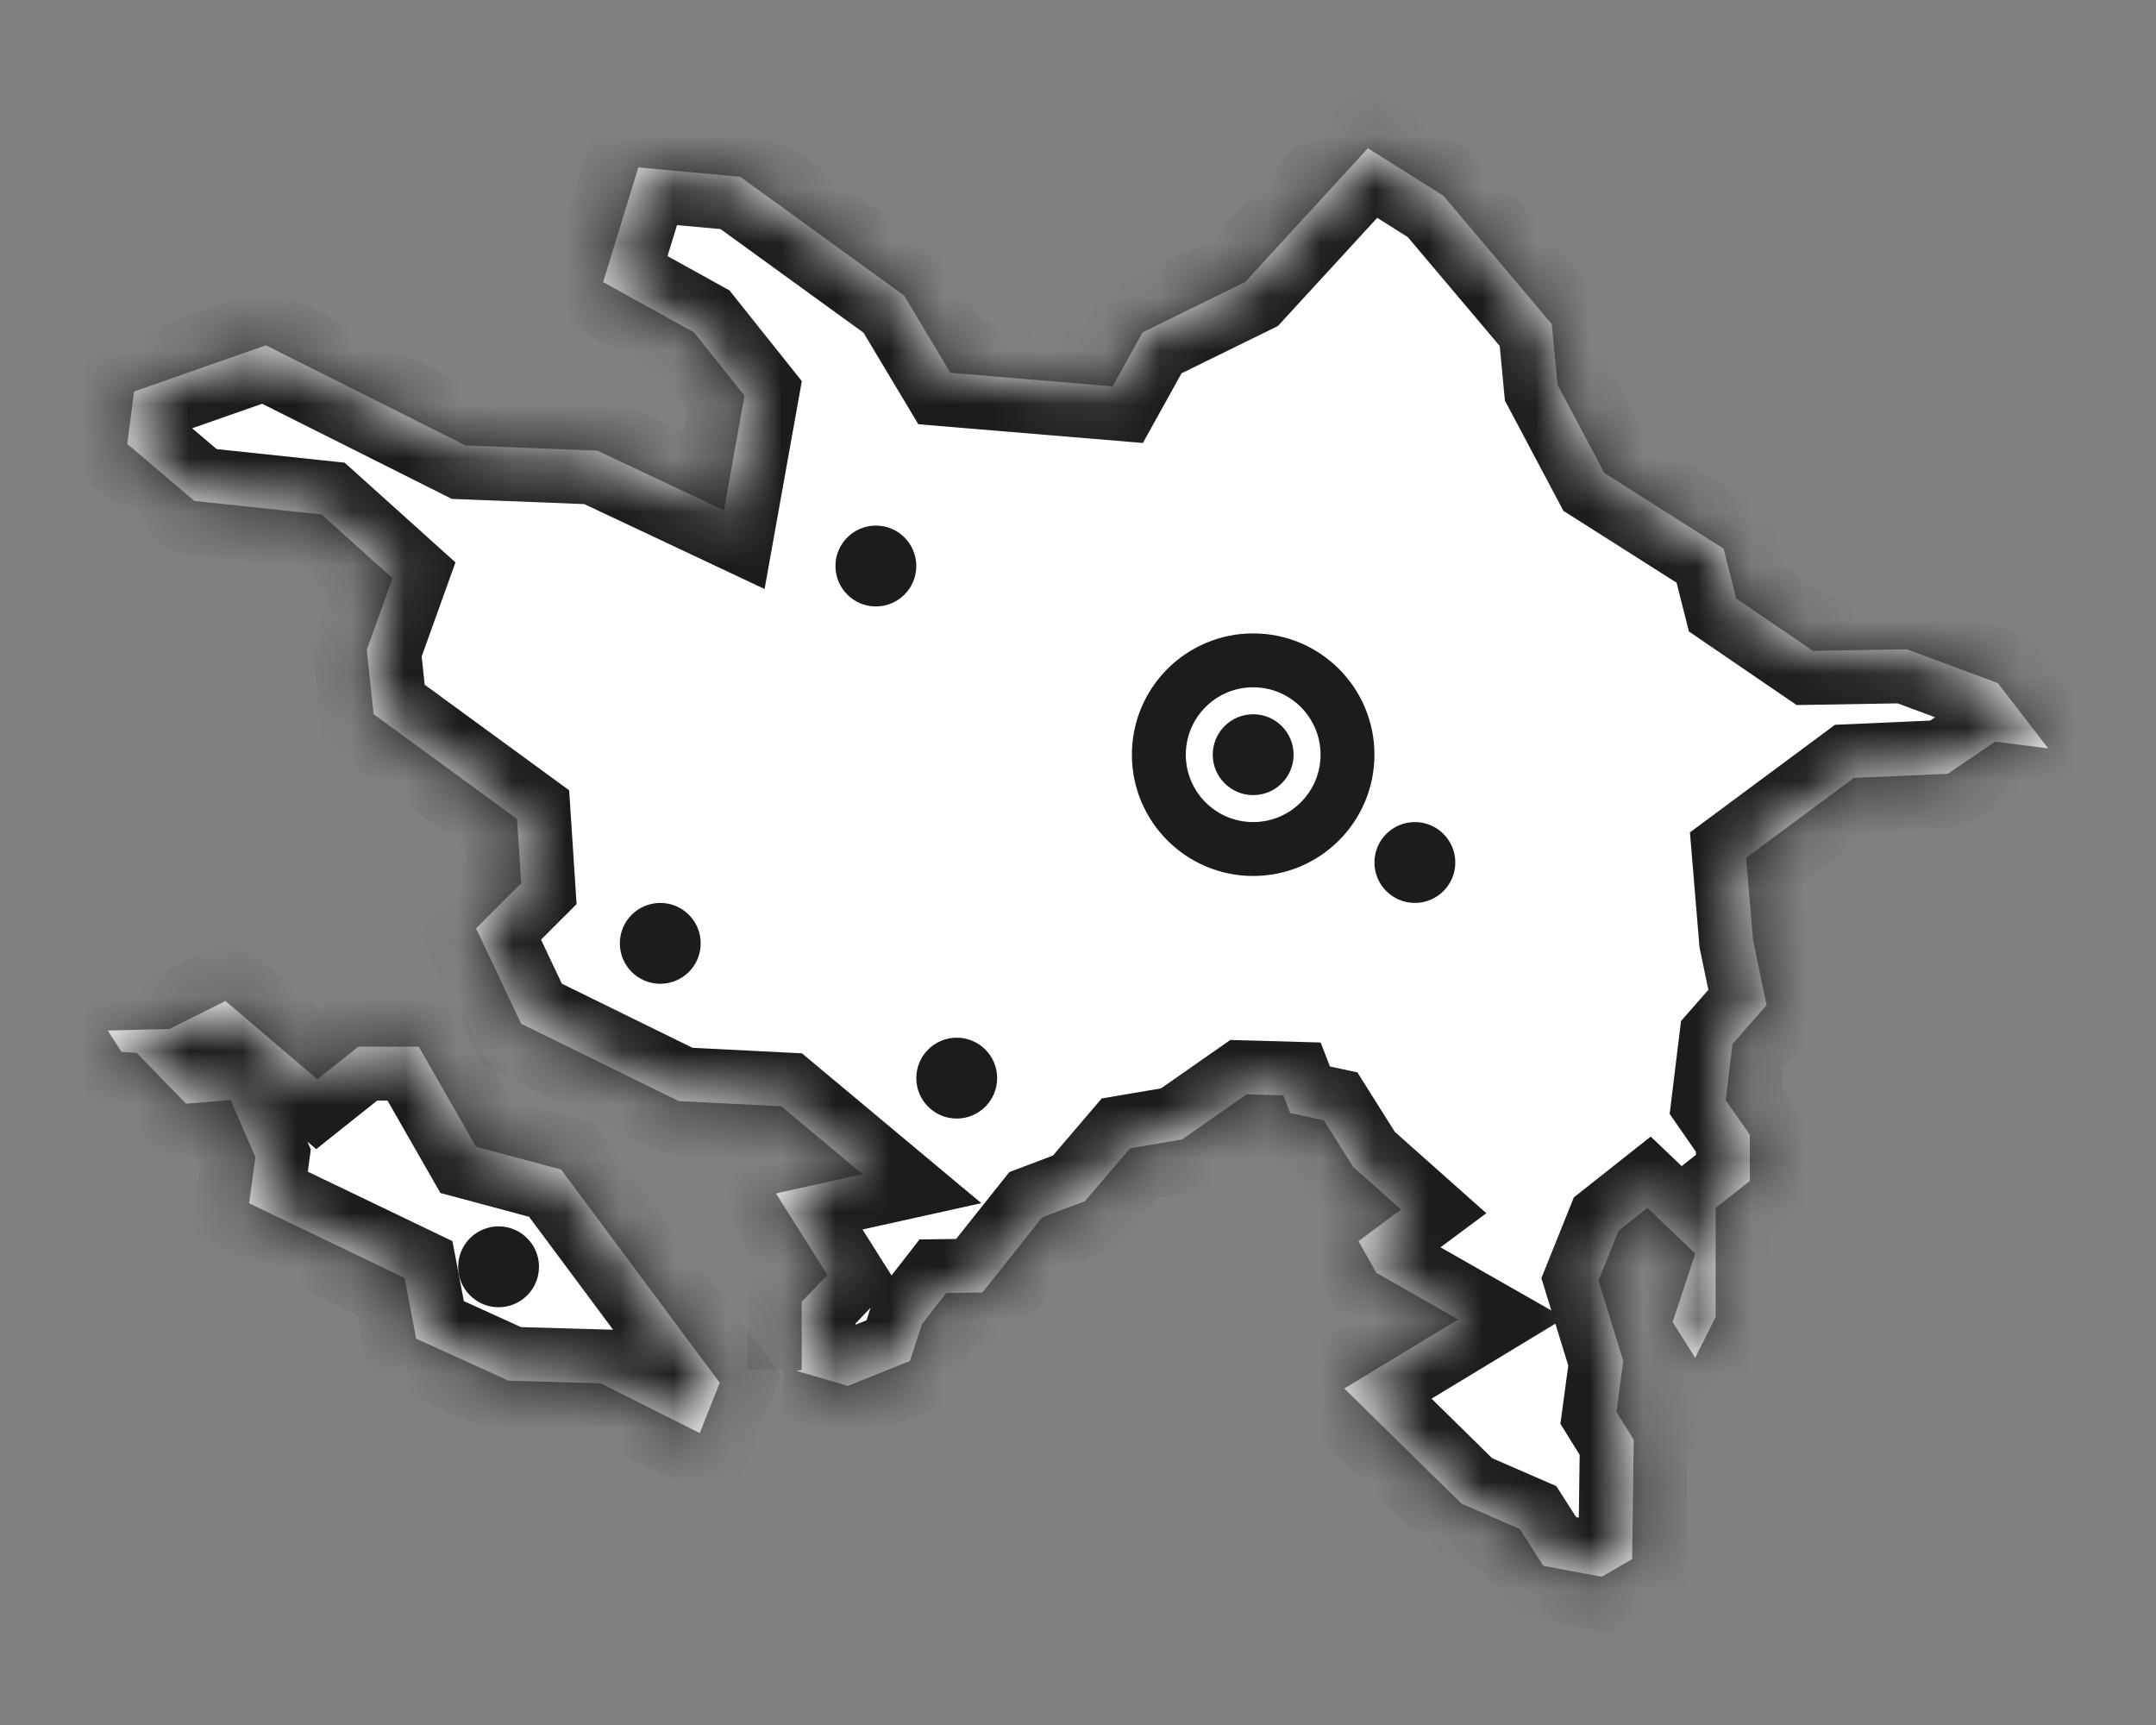
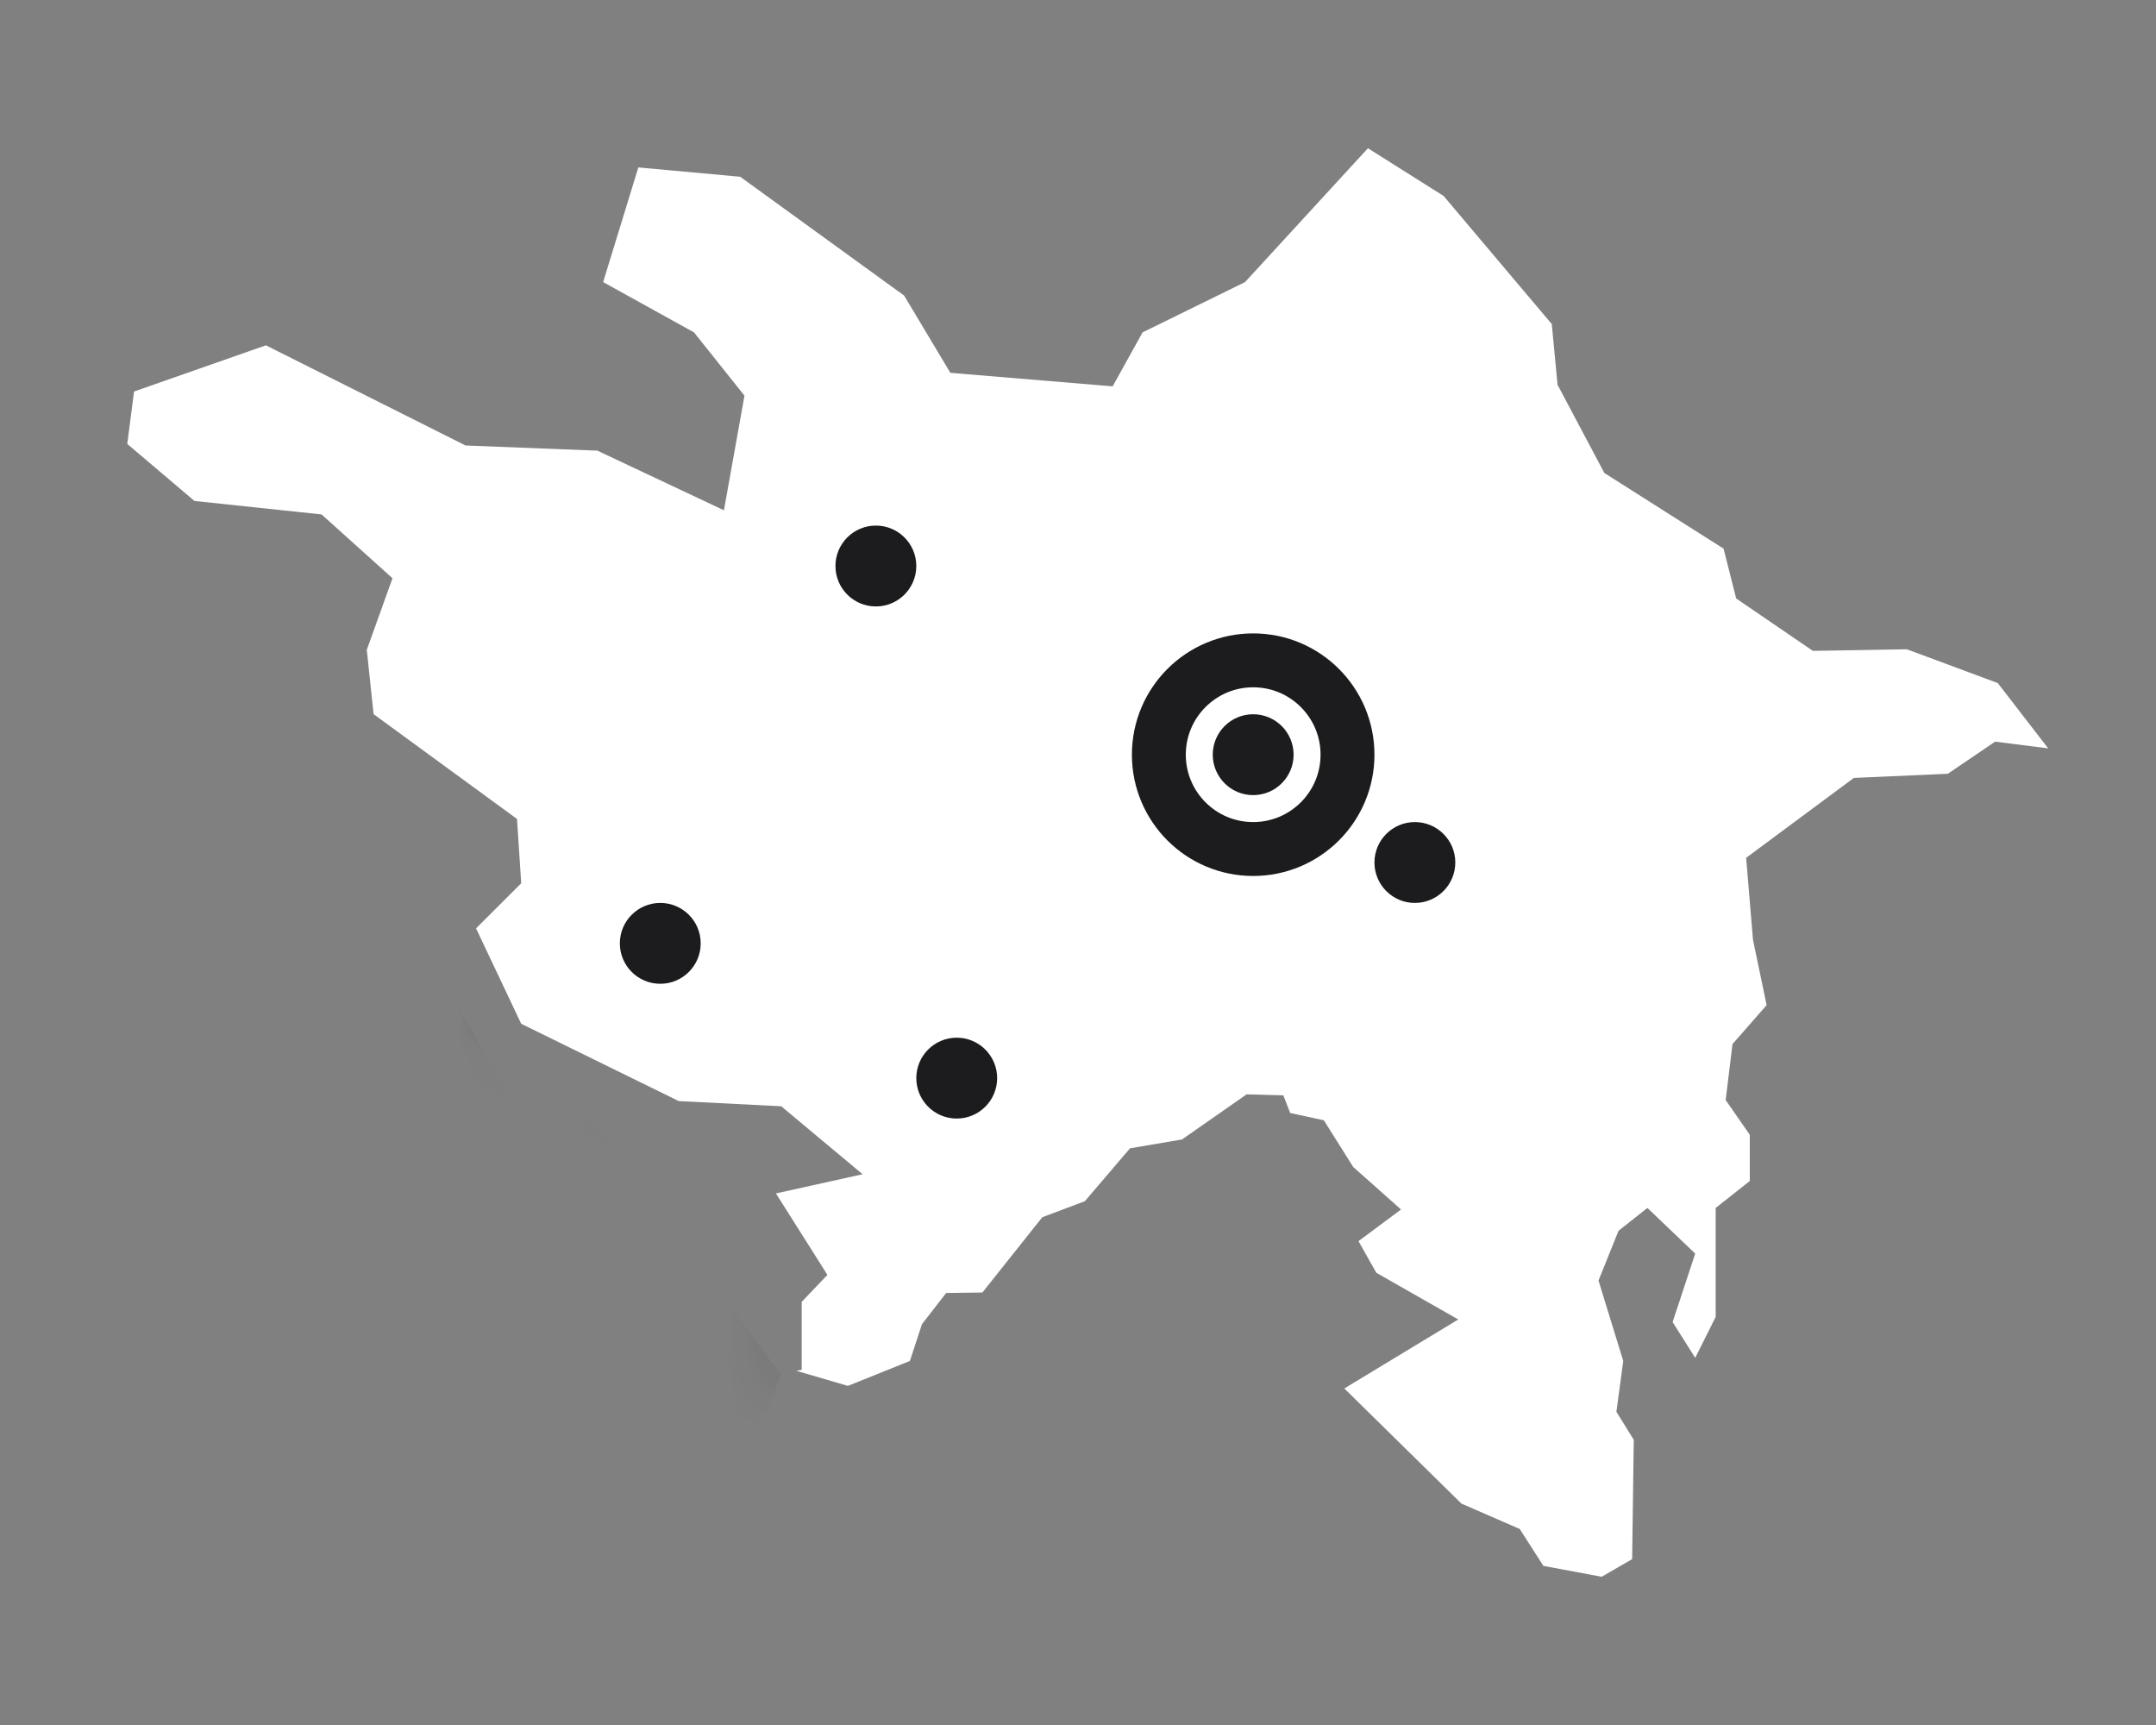
<svg xmlns="http://www.w3.org/2000/svg" width="40" height="32" viewBox="0 0 40 32" fill="none">
  <rect x="0" y="0" width="40" height="32" fill="#808080" stroke="none" />
  <mask id="path-1-inside-1" fill="white">
    <path d="M35.378 12.045L37.064 12.671L38 13.883L37.015 13.758L36.138 14.354L34.394 14.431L32.396 15.913L32.523 17.434L32.776 18.646L32.143 19.368L32.016 20.407L32.464 21.052V21.908L31.831 22.408V24.429L31.451 25.189L31.032 24.525L31.451 23.255L30.564 22.408L30.028 22.832L29.657 23.755L30.116 25.247L29.989 26.19L30.311 26.709L30.281 28.923L29.716 29.25L28.634 29.048L28.196 28.364L27.114 27.893L24.941 25.757L27.055 24.477L25.535 23.611L25.204 23.024L25.993 22.437L25.106 21.648L24.561 20.782L23.937 20.647L23.81 20.32L23.128 20.301L21.929 21.138L20.965 21.302L20.127 22.283L19.337 22.581L18.226 23.977L17.554 23.986L17.105 24.564L16.881 25.247L15.731 25.709L14.776 25.43L14.874 25.41V24.15L15.351 23.65L14.396 22.139L16.004 21.783L14.494 20.522L12.593 20.426L9.67 18.992L8.832 17.222L9.67 16.385L9.592 15.192L6.931 13.248L6.805 12.055L7.282 10.727L5.966 9.543L3.608 9.293L2.361 8.235L2.487 7.263L4.933 6.406L8.637 8.264L11.083 8.36L13.431 9.466L13.812 7.34L12.876 6.166L11.19 5.233L11.843 3.106L13.733 3.279L16.774 5.483L17.632 6.916L20.643 7.167L21.198 6.166L23.099 5.233L25.379 2.75L26.783 3.635L28.79 6.012L28.897 7.138L29.765 8.774L31.977 10.178L32.211 11.102L33.634 12.074L35.378 12.045Z" />
-     <path d="M7.769 19.416L8.832 21.273L10.41 21.696L13.353 25.651L12.983 26.584L11.141 25.661L9.436 25.613L7.721 24.833L7.506 23.707L4.622 22.322L4.738 21.465L4.28 20.407L3.452 20.474L2.536 19.531L2.253 19.512L2 19.117L3.14 19.089L4.183 18.569L5.888 20.022L6.649 19.416H7.769Z" />
  </mask>
  <path d="M35.378 12.045L37.064 12.671L38 13.883L37.015 13.758L36.138 14.354L34.394 14.431L32.396 15.913L32.523 17.434L32.776 18.646L32.143 19.368L32.016 20.407L32.464 21.052V21.908L31.831 22.408V24.429L31.451 25.189L31.032 24.525L31.451 23.255L30.564 22.408L30.028 22.832L29.657 23.755L30.116 25.247L29.989 26.19L30.311 26.709L30.281 28.923L29.716 29.25L28.634 29.048L28.196 28.364L27.114 27.893L24.941 25.757L27.055 24.477L25.535 23.611L25.204 23.024L25.993 22.437L25.106 21.648L24.561 20.782L23.937 20.647L23.81 20.32L23.128 20.301L21.929 21.138L20.965 21.302L20.127 22.283L19.337 22.581L18.226 23.977L17.554 23.986L17.105 24.564L16.881 25.247L15.731 25.709L14.776 25.43L14.874 25.41V24.15L15.351 23.65L14.396 22.139L16.004 21.783L14.494 20.522L12.593 20.426L9.67 18.992L8.832 17.222L9.67 16.385L9.592 15.192L6.931 13.248L6.805 12.055L7.282 10.727L5.966 9.543L3.608 9.293L2.361 8.235L2.487 7.263L4.933 6.406L8.637 8.264L11.083 8.36L13.431 9.466L13.812 7.34L12.876 6.166L11.19 5.233L11.843 3.106L13.733 3.279L16.774 5.483L17.632 6.916L20.643 7.167L21.198 6.166L23.099 5.233L25.379 2.75L26.783 3.635L28.79 6.012L28.897 7.138L29.765 8.774L31.977 10.178L32.211 11.102L33.634 12.074L35.378 12.045Z" fill="white" />
-   <path d="M7.769 19.416L8.832 21.273L10.41 21.696L13.353 25.651L12.983 26.584L11.141 25.661L9.436 25.613L7.721 24.833L7.506 23.707L4.622 22.322L4.738 21.465L4.28 20.407L3.452 20.474L2.536 19.531L2.253 19.512L2 19.117L3.14 19.089L4.183 18.569L5.888 20.022L6.649 19.416H7.769Z" fill="white" />
-   <path d="M35.378 12.045L37.064 12.671L38 13.883L37.015 13.758L36.138 14.354L34.394 14.431L32.396 15.913L32.523 17.434L32.776 18.646L32.143 19.368L32.016 20.407L32.464 21.052V21.908L31.831 22.408V24.429L31.451 25.189L31.032 24.525L31.451 23.255L30.564 22.408L30.028 22.832L29.657 23.755L30.116 25.247L29.989 26.19L30.311 26.709L30.281 28.923L29.716 29.25L28.634 29.048L28.196 28.364L27.114 27.893L24.941 25.757L27.055 24.477L25.535 23.611L25.204 23.024L25.993 22.437L25.106 21.648L24.561 20.782L23.937 20.647L23.81 20.32L23.128 20.301L21.929 21.138L20.965 21.302L20.127 22.283L19.337 22.581L18.226 23.977L17.554 23.986L17.105 24.564L16.881 25.247L15.731 25.709L14.776 25.43L14.874 25.41V24.15L15.351 23.65L14.396 22.139L16.004 21.783L14.494 20.522L12.593 20.426L9.67 18.992L8.832 17.222L9.67 16.385L9.592 15.192L6.931 13.248L6.805 12.055L7.282 10.727L5.966 9.543L3.608 9.293L2.361 8.235L2.487 7.263L4.933 6.406L8.637 8.264L11.083 8.36L13.431 9.466L13.812 7.34L12.876 6.166L11.19 5.233L11.843 3.106L13.733 3.279L16.774 5.483L17.632 6.916L20.643 7.167L21.198 6.166L23.099 5.233L25.379 2.75L26.783 3.635L28.79 6.012L28.897 7.138L29.765 8.774L31.977 10.178L32.211 11.102L33.634 12.074L35.378 12.045Z" stroke="#1C1C1E" stroke-width="2" mask="url(#path-1-inside-1)" />
  <path d="M7.769 19.416L8.832 21.273L10.41 21.696L13.353 25.651L12.983 26.584L11.141 25.661L9.436 25.613L7.721 24.833L7.506 23.707L4.622 22.322L4.738 21.465L4.28 20.407L3.452 20.474L2.536 19.531L2.253 19.512L2 19.117L3.14 19.089L4.183 18.569L5.888 20.022L6.649 19.416H7.769Z" stroke="#1C1C1E" stroke-width="2" mask="url(#path-1-inside-1)" />
  <circle cx="23.25" cy="14" r="1.75" fill="white" stroke="#1C1C1E" />
  <circle cx="23.25" cy="14" r="0.75" fill="#1C1C1E" />
  <circle cx="12.25" cy="17.5" r="0.75" fill="#1C1C1E" />
-   <circle cx="9.25" cy="23.5" r="0.75" fill="#1C1C1E" />
  <circle cx="26.25" cy="16" r="0.75" fill="#1C1C1E" />
  <circle cx="17.75" cy="20" r="0.75" fill="#1C1C1E" />
  <circle cx="16.25" cy="10.5" r="0.75" fill="#1C1C1E" />
</svg>